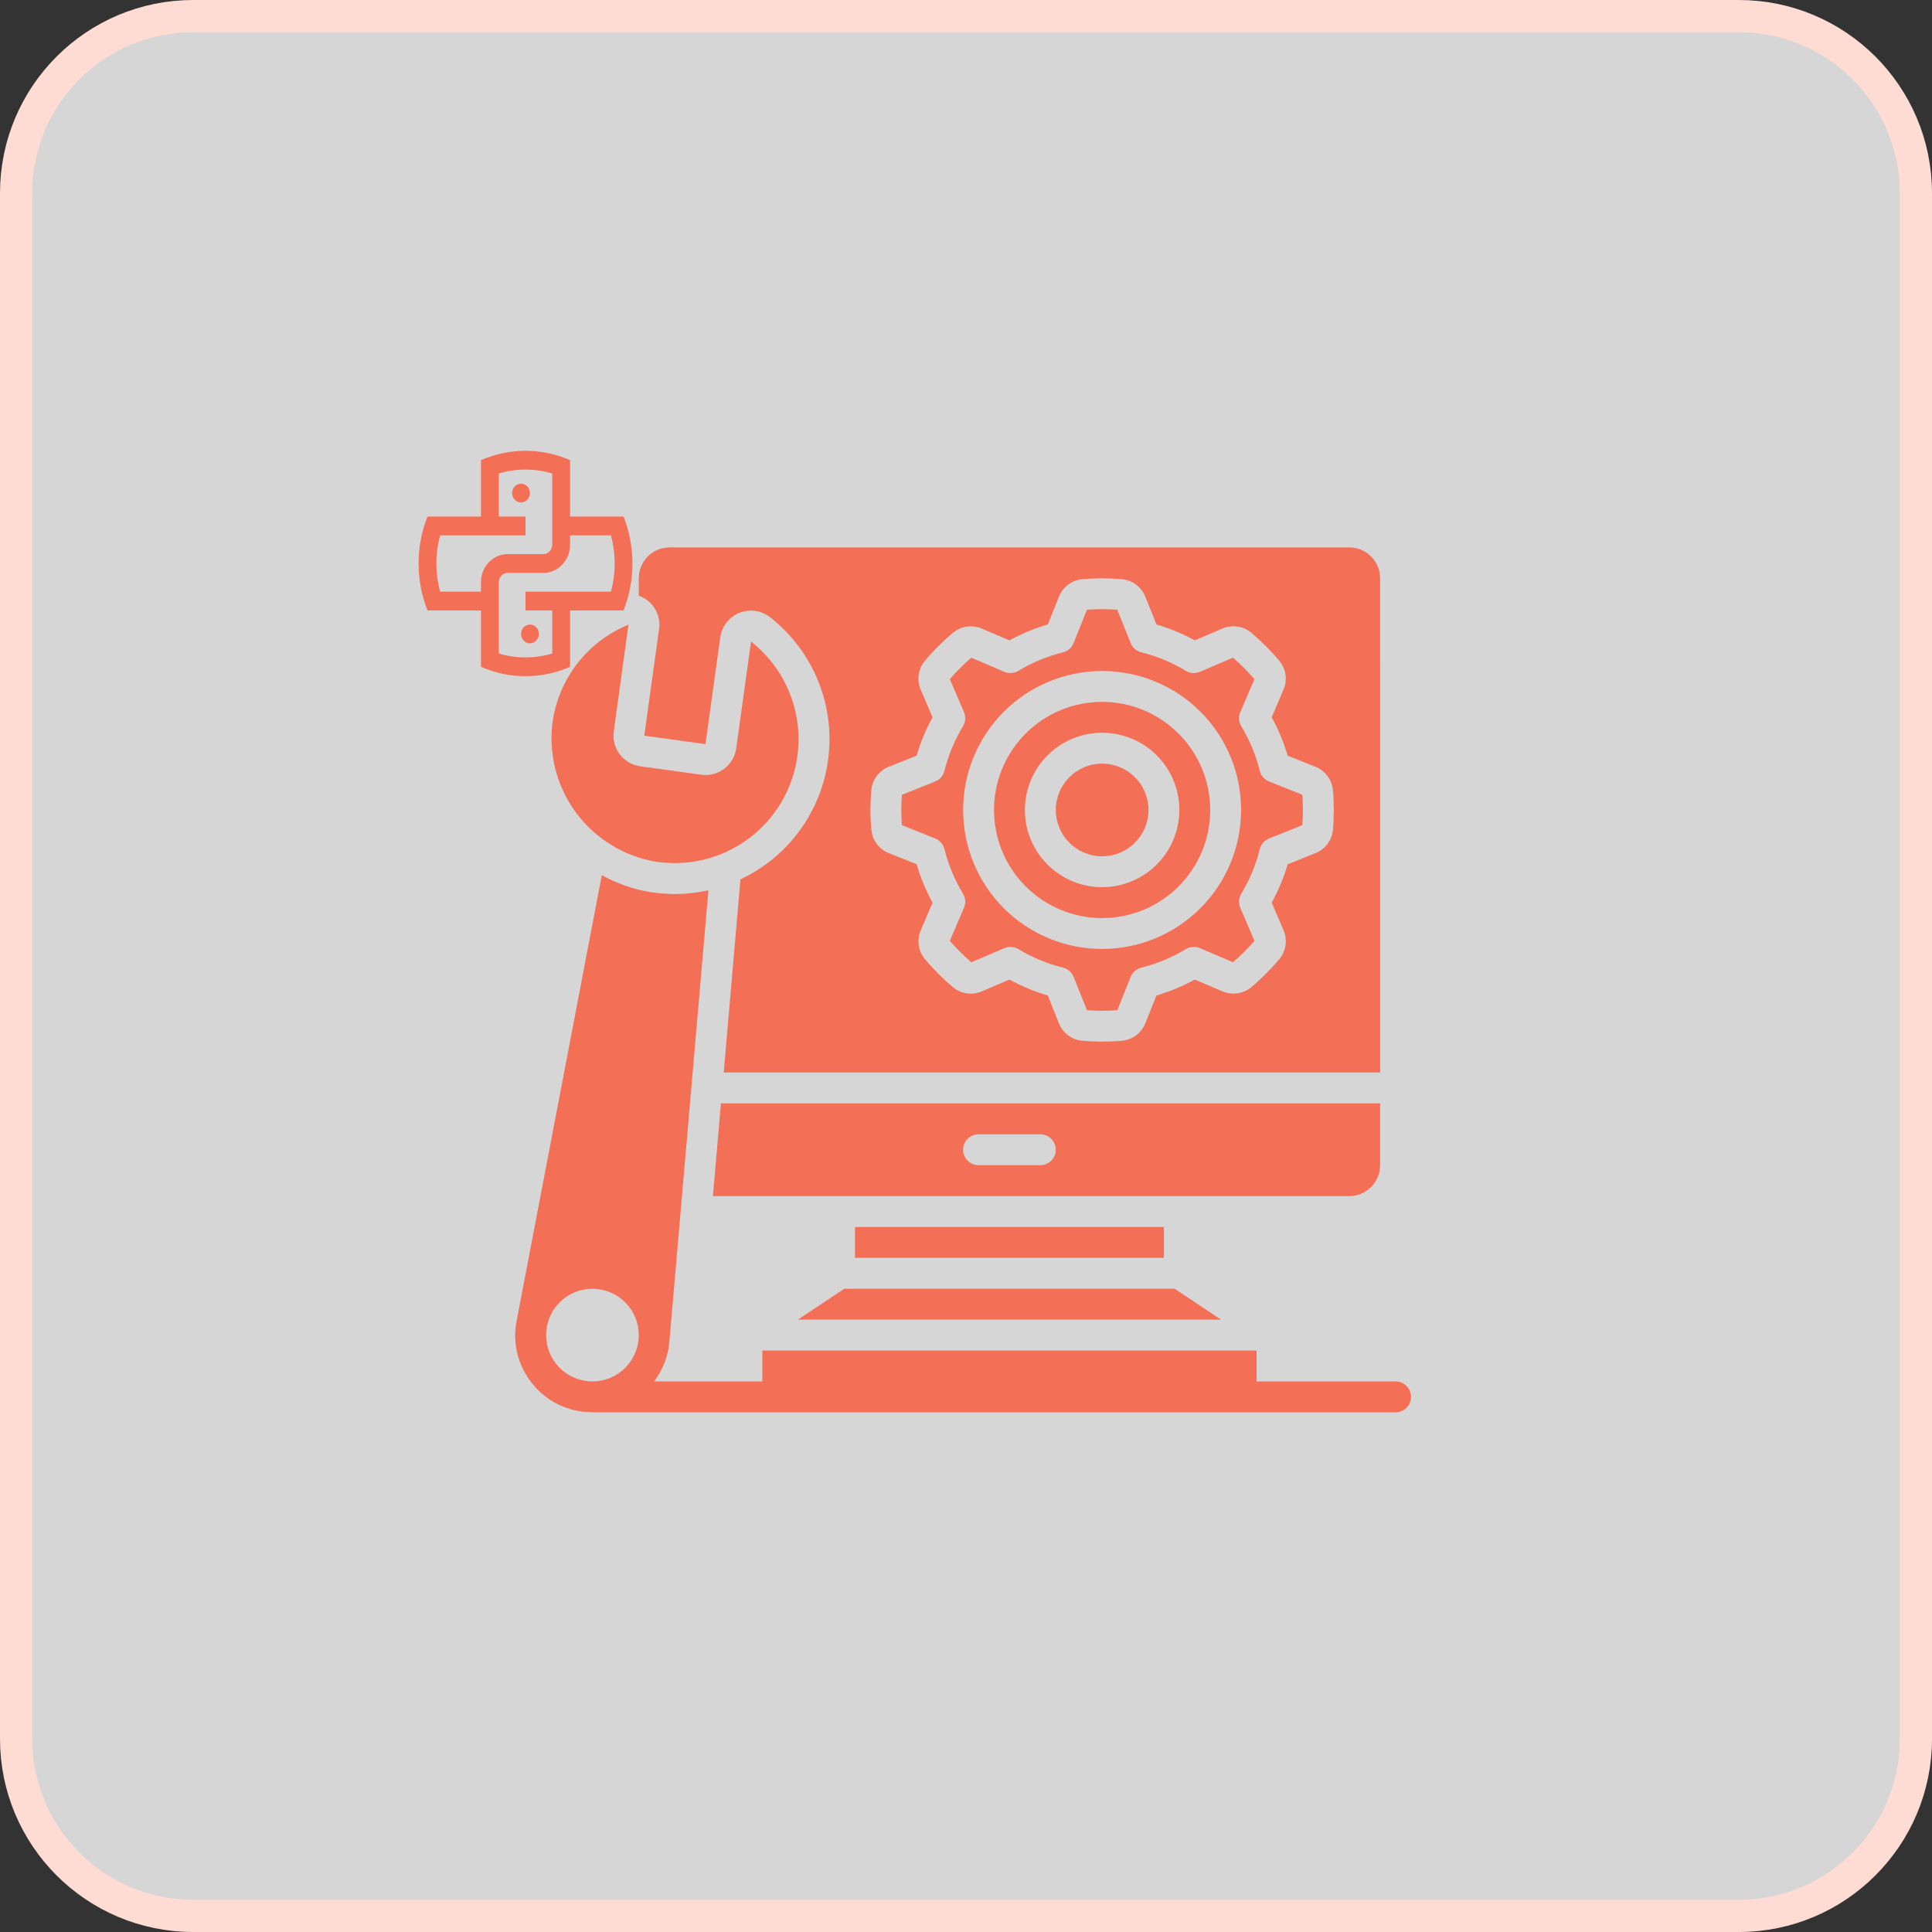
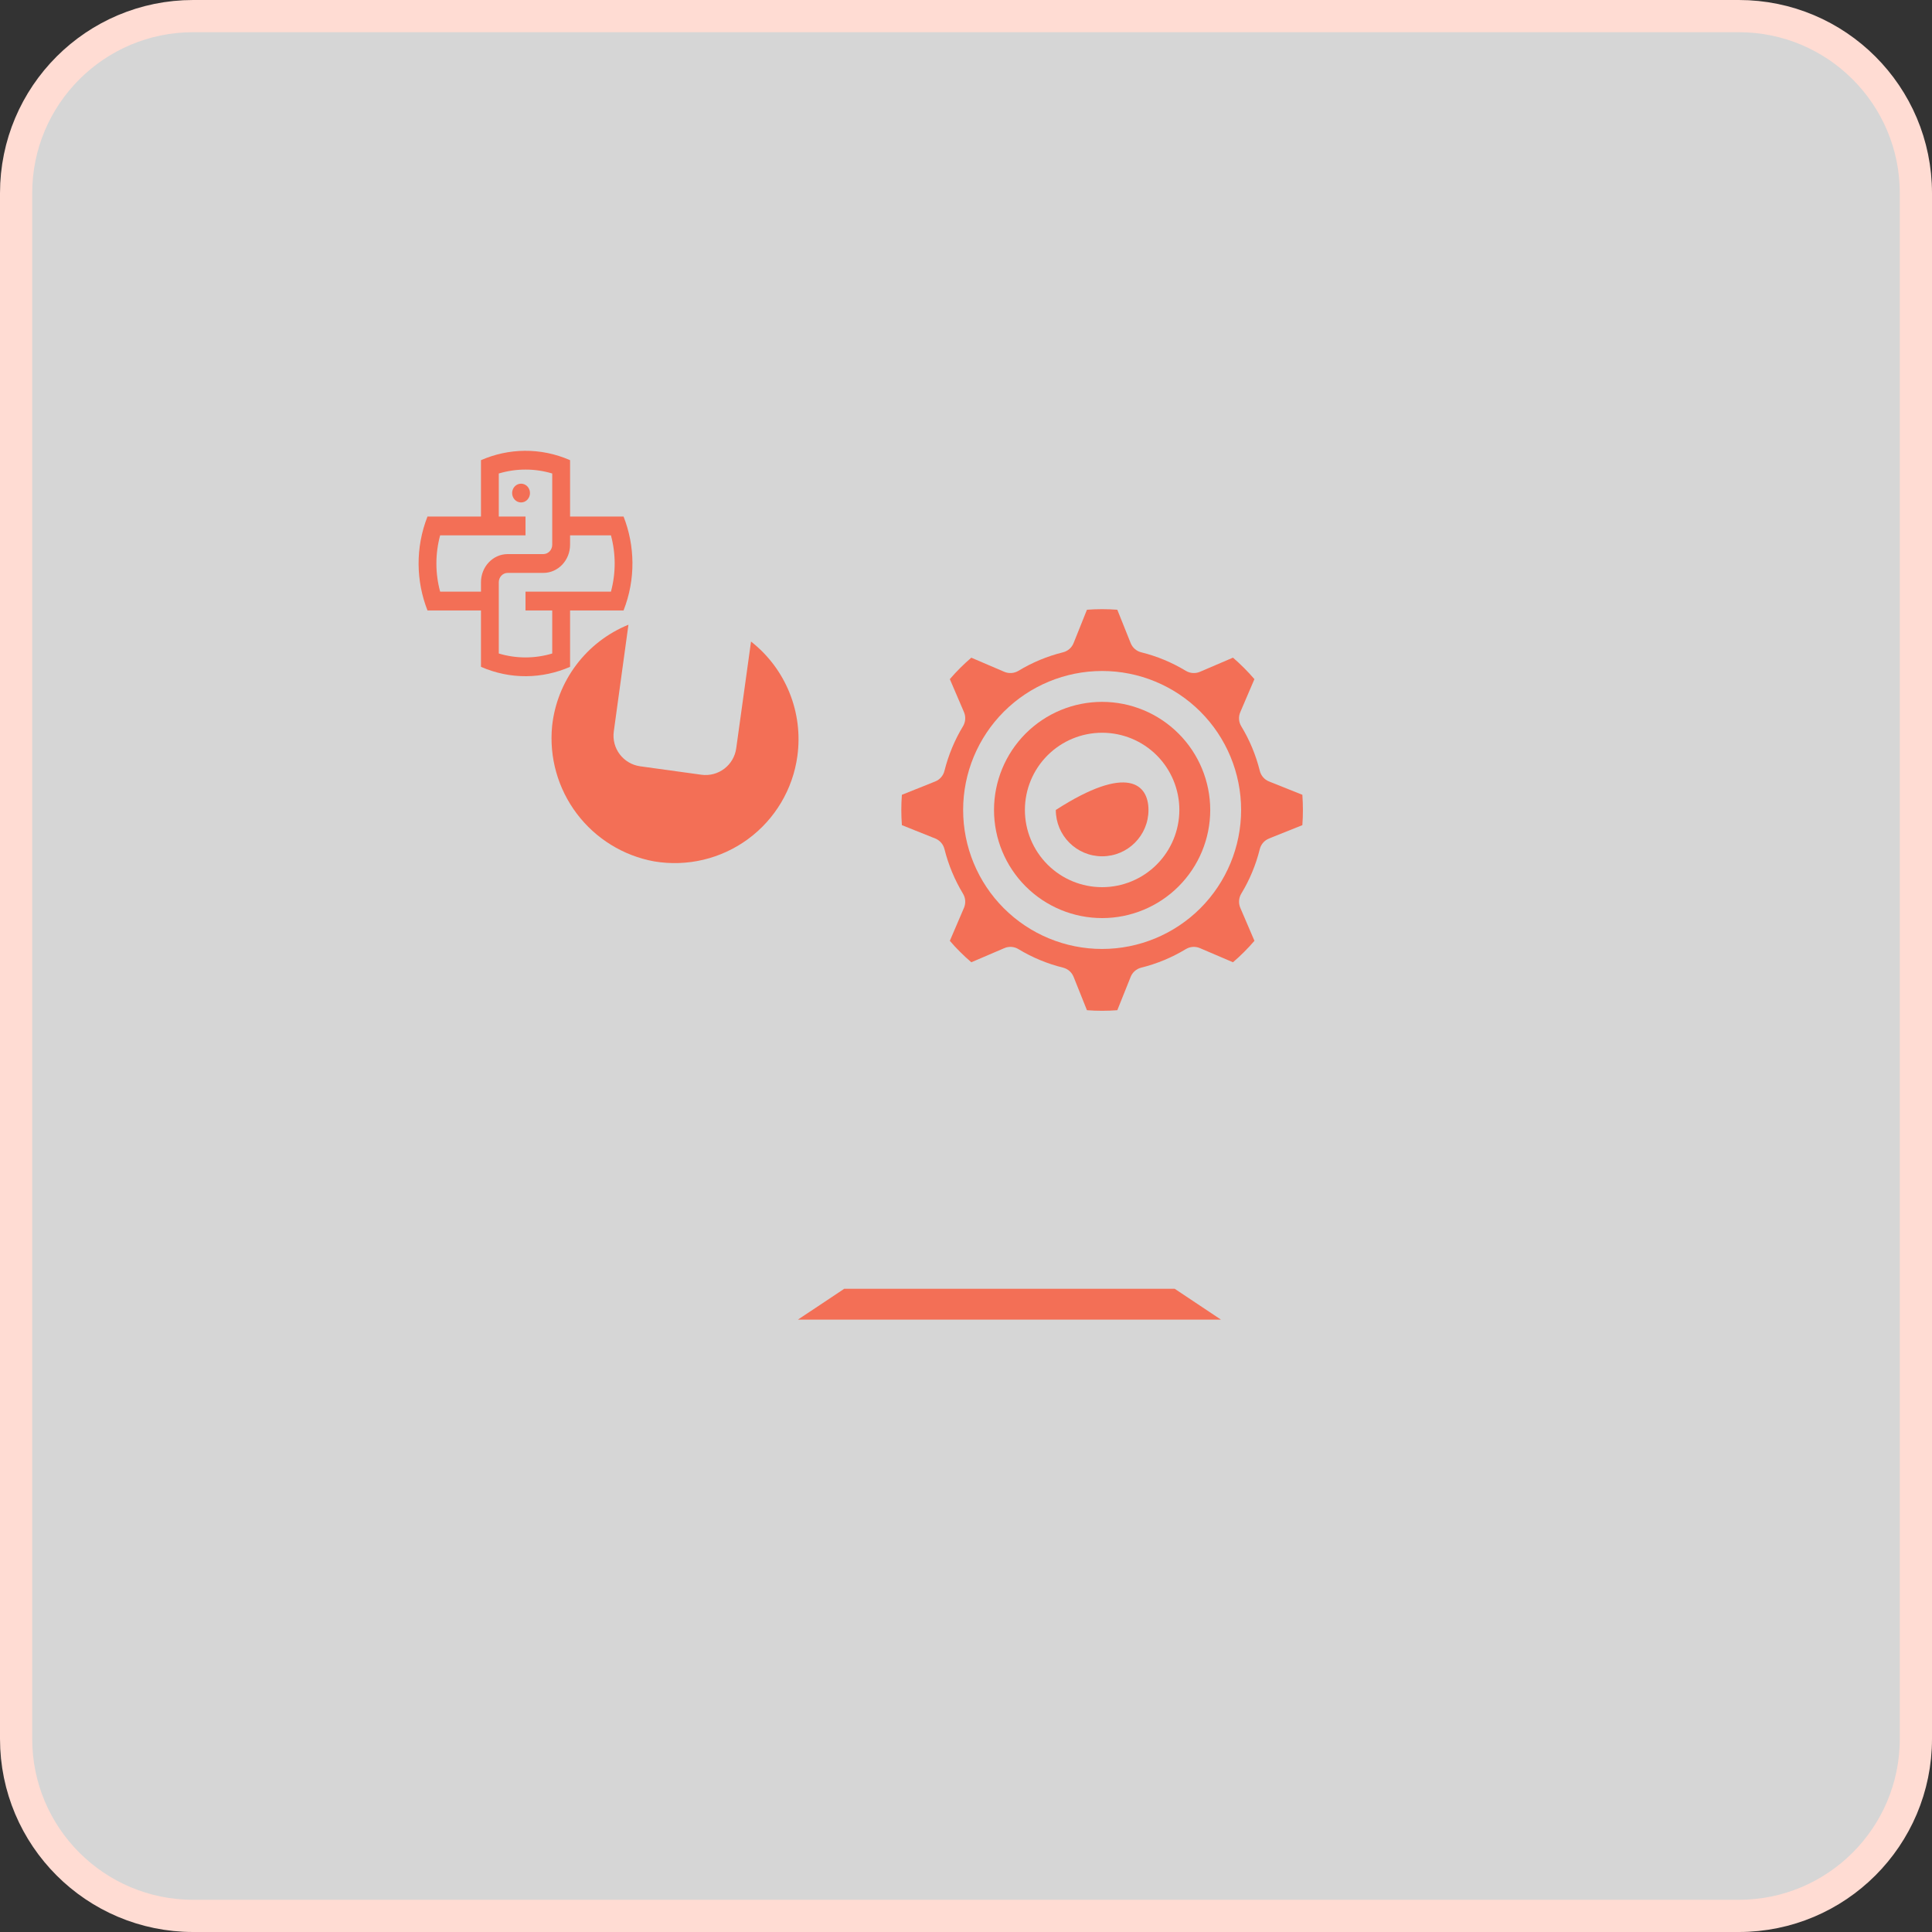
<svg xmlns="http://www.w3.org/2000/svg" width="60" height="60" viewBox="0 0 60 60" fill="none">
  <rect x="0" y="0" width="60" height="60" fill="#333333" stroke="none" />
  <path d="M54 0.5H6C2.962 0.5 0.5 2.962 0.5 6V54C0.5 57.038 2.962 59.5 6 59.5H54C57.038 59.5 59.5 57.038 59.5 54V6C59.5 2.962 57.038 0.5 54 0.5Z" fill="white" fill-opacity="0.8" stroke="#FFDCD3" />
  <path d="M39.411 24.269C39.268 24.212 39.161 24.089 39.124 23.939C39.003 23.451 38.809 22.984 38.548 22.554C38.468 22.422 38.457 22.259 38.518 22.117L38.957 21.091C38.855 20.972 38.748 20.857 38.636 20.745C38.525 20.634 38.41 20.526 38.291 20.424L37.264 20.864C37.123 20.924 36.96 20.913 36.828 20.834C36.398 20.573 35.931 20.379 35.442 20.258C35.292 20.221 35.17 20.114 35.113 19.97L34.699 18.936C34.385 18.912 34.069 18.912 33.756 18.936L33.342 19.97C33.285 20.114 33.162 20.221 33.012 20.258C32.524 20.379 32.057 20.573 31.627 20.834C31.494 20.913 31.332 20.924 31.19 20.864L30.165 20.425C30.045 20.527 29.93 20.634 29.819 20.745C29.707 20.857 29.599 20.972 29.498 21.091L29.938 22.117V22.117C29.998 22.259 29.987 22.422 29.907 22.554C29.647 22.984 29.453 23.451 29.331 23.939C29.294 24.089 29.187 24.212 29.044 24.269L28.009 24.683C27.997 24.839 27.991 24.997 27.991 25.154C27.991 25.312 27.997 25.47 28.009 25.626L29.044 26.04V26.04C29.187 26.097 29.294 26.22 29.331 26.369C29.453 26.858 29.647 27.324 29.907 27.755C29.987 27.887 29.998 28.049 29.938 28.192L29.498 29.218C29.599 29.337 29.706 29.452 29.818 29.563C29.93 29.674 30.046 29.783 30.165 29.884L31.191 29.445C31.332 29.384 31.495 29.395 31.627 29.475C32.057 29.736 32.525 29.93 33.013 30.051C33.163 30.088 33.285 30.195 33.342 30.338L33.756 31.373V31.373C34.07 31.397 34.385 31.397 34.699 31.373L35.113 30.339V30.338C35.17 30.195 35.293 30.088 35.443 30.051C35.931 29.93 36.398 29.736 36.828 29.475C36.961 29.395 37.123 29.384 37.265 29.445L38.291 29.884C38.41 29.783 38.525 29.675 38.637 29.564C38.748 29.452 38.856 29.337 38.958 29.218L38.518 28.192H38.518C38.458 28.05 38.469 27.887 38.548 27.755C38.809 27.325 39.003 26.858 39.124 26.369C39.161 26.22 39.269 26.097 39.412 26.04L40.446 25.626C40.458 25.471 40.463 25.314 40.463 25.154C40.463 24.997 40.457 24.839 40.446 24.683L39.411 24.269ZM34.228 29.471C33.083 29.471 31.985 29.017 31.175 28.207C30.366 27.398 29.911 26.3 29.911 25.154C29.911 24.01 30.366 22.912 31.175 22.102C31.985 21.293 33.083 20.838 34.228 20.838C35.373 20.838 36.471 21.293 37.28 22.102C38.09 22.912 38.544 24.01 38.544 25.154C38.543 26.299 38.088 27.396 37.279 28.206C36.469 29.015 35.372 29.47 34.228 29.471Z" fill="#F36F56" />
-   <path d="M42.861 17.959C42.861 17.705 42.76 17.461 42.58 17.281C42.4 17.101 42.157 17 41.902 17H20.797C20.543 17 20.299 17.101 20.119 17.281C19.939 17.461 19.838 17.705 19.838 17.959V18.5C19.934 18.534 20.024 18.582 20.105 18.644C20.239 18.747 20.343 18.883 20.407 19.04C20.471 19.196 20.492 19.367 20.468 19.534L20.009 22.847L21.909 23.11L22.368 19.796C22.398 19.571 22.508 19.364 22.676 19.212C22.844 19.06 23.061 18.971 23.287 18.963C23.514 18.955 23.736 19.028 23.915 19.168C25.101 20.096 25.784 21.526 25.76 23.032C25.736 24.538 25.008 25.946 23.794 26.836C23.543 27.018 23.276 27.177 22.995 27.308L22.476 33.308H42.862L42.861 17.959ZM41.395 25.771C41.381 25.931 41.322 26.083 41.225 26.211C41.129 26.34 40.999 26.439 40.849 26.497L39.99 26.841V26.841C39.868 27.255 39.702 27.654 39.494 28.032L39.859 28.885V28.885C39.924 29.032 39.946 29.194 39.924 29.352C39.902 29.511 39.835 29.661 39.733 29.784C39.602 29.941 39.461 30.093 39.315 30.239C39.169 30.385 39.017 30.527 38.86 30.657L38.86 30.658C38.736 30.76 38.586 30.826 38.427 30.849C38.268 30.871 38.106 30.849 37.959 30.784L37.105 30.421C36.727 30.628 36.327 30.795 35.913 30.916L35.571 31.776C35.512 31.925 35.413 32.055 35.285 32.152C35.157 32.248 35.004 32.307 34.844 32.322C34.64 32.34 34.434 32.349 34.227 32.349C34.02 32.349 33.814 32.34 33.61 32.322C33.45 32.307 33.298 32.248 33.17 32.152C33.042 32.055 32.943 31.925 32.884 31.776L32.541 30.916C32.127 30.795 31.727 30.628 31.349 30.421L30.497 30.785C30.35 30.85 30.188 30.872 30.029 30.85C29.87 30.828 29.721 30.762 29.597 30.659C29.441 30.528 29.288 30.388 29.142 30.241C28.997 30.095 28.854 29.943 28.724 29.786L28.724 29.786C28.622 29.663 28.555 29.513 28.533 29.354C28.511 29.196 28.533 29.034 28.597 28.887L28.961 28.032C28.753 27.654 28.587 27.254 28.466 26.839L27.608 26.497C27.459 26.439 27.328 26.34 27.232 26.211C27.136 26.083 27.077 25.931 27.062 25.771C27.041 25.567 27.032 25.361 27.032 25.154C27.032 24.947 27.041 24.74 27.059 24.537C27.074 24.377 27.133 24.225 27.23 24.096C27.326 23.968 27.456 23.869 27.605 23.811L28.466 23.467C28.587 23.053 28.753 22.654 28.961 22.276L28.595 21.423C28.531 21.276 28.508 21.114 28.531 20.955C28.553 20.797 28.62 20.647 28.722 20.524C28.853 20.367 28.994 20.214 29.14 20.068C29.287 19.922 29.439 19.78 29.596 19.65C29.719 19.548 29.869 19.482 30.028 19.459C30.187 19.437 30.349 19.459 30.496 19.524L31.349 19.887C31.728 19.679 32.127 19.513 32.542 19.392L32.884 18.535C32.943 18.385 33.042 18.255 33.17 18.159C33.298 18.062 33.451 18.003 33.611 17.988C34.021 17.951 34.434 17.951 34.845 17.988C35.005 18.003 35.157 18.062 35.285 18.159C35.413 18.255 35.512 18.385 35.57 18.535L35.914 19.394V19.394C36.328 19.515 36.727 19.68 37.105 19.887L37.958 19.522C38.105 19.458 38.267 19.435 38.426 19.458C38.585 19.48 38.734 19.546 38.858 19.648C39.014 19.78 39.167 19.921 39.313 20.067C39.458 20.213 39.6 20.365 39.731 20.522L39.731 20.522C39.833 20.645 39.899 20.795 39.922 20.954C39.944 21.113 39.922 21.275 39.857 21.422L39.494 22.276C39.702 22.654 39.868 23.054 39.989 23.468L40.849 23.812C40.998 23.871 41.129 23.97 41.225 24.098C41.322 24.226 41.381 24.379 41.395 24.538C41.414 24.743 41.422 24.949 41.422 25.156C41.422 25.363 41.414 25.567 41.395 25.771L41.395 25.771Z" fill="#F36F56" />
  <path d="M34.228 21.797C33.337 21.797 32.483 22.15 31.853 22.78C31.224 23.41 30.87 24.264 30.87 25.154C30.87 26.045 31.224 26.899 31.853 27.528C32.483 28.158 33.337 28.512 34.228 28.512C35.118 28.512 35.972 28.158 36.602 27.528C37.231 26.899 37.585 26.045 37.585 25.154C37.584 24.264 37.23 23.41 36.6 22.781C35.971 22.152 35.118 21.798 34.228 21.797ZM34.228 27.552C33.592 27.552 32.982 27.3 32.532 26.85C32.082 26.4 31.829 25.79 31.829 25.154C31.829 24.518 32.082 23.908 32.532 23.458C32.982 23.008 33.592 22.756 34.228 22.756C34.864 22.756 35.474 23.008 35.924 23.458C36.373 23.908 36.626 24.518 36.626 25.154C36.625 25.79 36.372 26.399 35.923 26.849C35.473 27.299 34.863 27.552 34.228 27.552Z" fill="#F36F56" />
-   <path d="M35.667 25.154C35.667 25.949 35.023 26.593 34.228 26.593C33.433 26.593 32.789 25.949 32.789 25.154C32.789 24.359 33.433 23.715 34.228 23.715C35.023 23.715 35.667 24.359 35.667 25.154Z" fill="#F36F56" />
+   <path d="M35.667 25.154C35.667 25.949 35.023 26.593 34.228 26.593C33.433 26.593 32.789 25.949 32.789 25.154C35.023 23.715 35.667 24.359 35.667 25.154Z" fill="#F36F56" />
  <path d="M24.779 40.983H37.919L36.48 40.024H26.218L24.779 40.983Z" fill="#F36F56" />
-   <path d="M26.553 38.105H36.146V39.064H26.553V38.105Z" fill="#F36F56" />
  <path d="M19.517 19.401C18.874 19.663 18.314 20.094 17.896 20.649C17.479 21.203 17.219 21.861 17.146 22.552C17.052 23.521 17.326 24.491 17.913 25.269C18.499 26.046 19.357 26.576 20.315 26.751C21.34 26.924 22.392 26.674 23.231 26.058C24.069 25.442 24.622 24.513 24.763 23.482C24.95 22.124 24.402 20.769 23.324 19.924L22.864 23.239C22.829 23.492 22.696 23.72 22.493 23.874C22.29 24.028 22.034 24.095 21.782 24.06L19.881 23.798C19.629 23.763 19.401 23.629 19.247 23.426C19.093 23.223 19.027 22.967 19.062 22.715L19.517 19.401Z" fill="#F36F56" />
-   <path d="M42.861 36.186V34.268H22.39L22.14 37.146H41.901C42.156 37.146 42.4 37.044 42.58 36.865C42.76 36.685 42.861 36.441 42.861 36.186L42.861 36.186ZM32.309 36.186H30.39C30.125 36.186 29.91 35.971 29.91 35.707C29.91 35.442 30.125 35.227 30.39 35.227H32.309C32.573 35.227 32.788 35.442 32.788 35.707C32.788 35.971 32.573 36.186 32.309 36.186Z" fill="#F36F56" />
-   <path d="M43.341 42.902H39.024V41.942H23.675V42.902H20.312C20.583 42.547 20.748 42.122 20.787 41.678L22.001 27.648C21.662 27.725 21.315 27.764 20.968 27.765C20.694 27.765 20.422 27.742 20.152 27.697C19.639 27.607 19.145 27.432 18.69 27.178L16.044 41.024C15.918 41.665 16.064 42.33 16.447 42.859C16.829 43.397 17.417 43.751 18.071 43.838C18.158 43.846 18.246 43.85 18.334 43.848C18.355 43.854 18.377 43.858 18.399 43.861H43.341C43.606 43.861 43.821 43.647 43.821 43.382C43.821 43.117 43.606 42.902 43.341 42.902L43.341 42.902ZM18.399 42.902C18.017 42.902 17.651 42.75 17.381 42.48C17.111 42.21 16.96 41.844 16.96 41.463C16.96 41.081 17.111 40.715 17.381 40.445C17.651 40.175 18.017 40.024 18.399 40.024C18.78 40.024 19.146 40.175 19.416 40.445C19.686 40.715 19.838 41.081 19.838 41.463C19.838 41.844 19.686 42.21 19.416 42.48C19.146 42.75 18.78 42.902 18.399 42.902Z" fill="#F36F56" />
  <path d="M19.365 16.041H17.704V14.291C16.782 13.888 15.791 13.918 14.937 14.291V16.041H13.276C12.894 17.013 12.922 18.057 13.276 18.958H14.937V20.709C15.859 21.112 16.849 21.082 17.704 20.709V18.958H19.365C19.747 17.986 19.719 16.942 19.365 16.041ZM14.937 18.083V18.375H13.669C13.514 17.801 13.514 17.199 13.669 16.625H16.32V16.041H15.49V14.705C15.76 14.624 16.039 14.583 16.322 14.583C16.603 14.583 16.881 14.624 17.15 14.705V16.917C17.15 17.078 17.026 17.208 16.874 17.208H15.767C15.308 17.208 14.937 17.6 14.937 18.084L14.937 18.083ZM18.973 18.375H16.32V18.958H17.15V20.295C16.88 20.376 16.602 20.417 16.319 20.417C16.037 20.417 15.76 20.376 15.49 20.295V18.083C15.49 17.922 15.614 17.792 15.767 17.792L16.874 17.792C17.332 17.792 17.704 17.4 17.704 16.917V16.625H18.973C19.128 17.199 19.128 17.801 18.973 18.375L18.973 18.375Z" fill="#F36F56" />
  <path d="M16.459 15.312C16.459 15.474 16.335 15.604 16.182 15.604C16.029 15.604 15.905 15.474 15.905 15.312C15.905 15.151 16.029 15.021 16.182 15.021C16.335 15.021 16.459 15.151 16.459 15.312Z" fill="#F36F56" />
-   <path d="M16.735 19.687C16.735 19.848 16.611 19.979 16.458 19.979C16.305 19.979 16.182 19.848 16.182 19.687C16.182 19.526 16.305 19.396 16.458 19.396C16.611 19.396 16.735 19.526 16.735 19.687Z" fill="#F36F56" />
</svg>